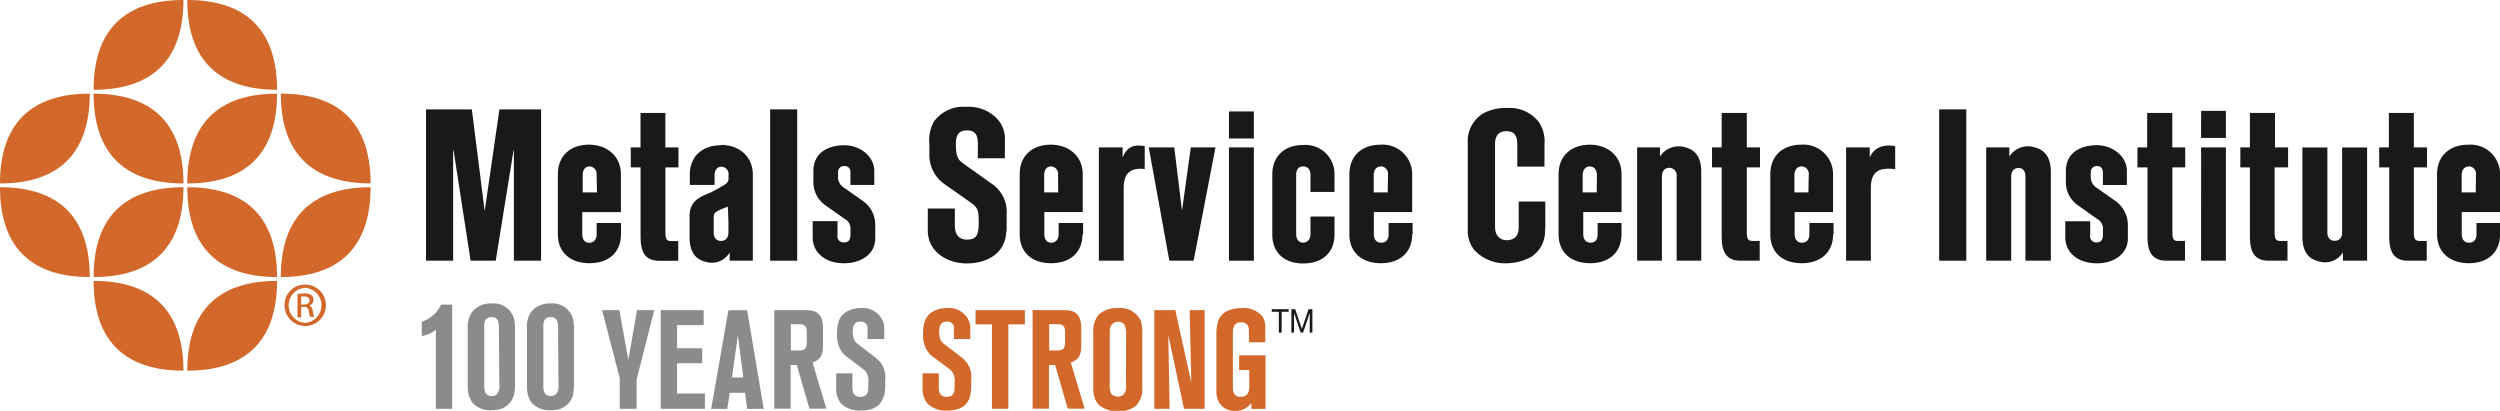
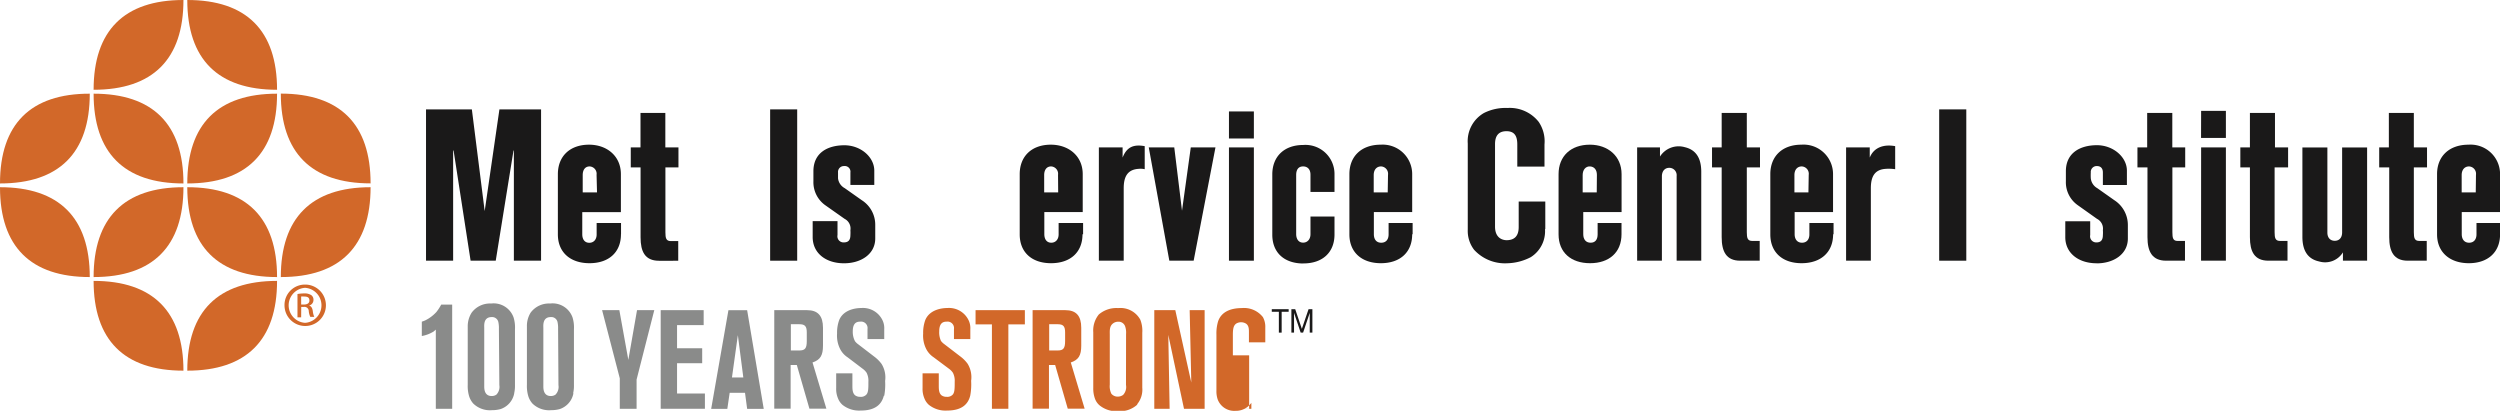
<svg xmlns="http://www.w3.org/2000/svg" viewBox="0 0 339.19 55.74">
  <defs>
    <style>.sa{fill:#1a1919;}.sb{fill:#d26829;}.sc{fill:#8a8b8a;}</style>
  </defs>
  <title>msci-logo</title>
  <polyline class="sa" points="57.8 35.37 57.8 14.84 64.02 14.84 65.76 28.64 67.76 14.84 73.41 14.84 73.41 35.37 69.72 35.37 69.72 20.42 69.67 20.42 67.26 35.37 63.85 35.37 61.54 20.42 61.48 20.42 61.48 35.37 57.8 35.37" />
  <path class="sa" d="M90.28,22.82v8.81c0,.8.1,1.19.74,1.19h1v2.67H89.42c-1.92,0-2.51-1.25-2.51-3.18V22.82H85.58V20.11h1.32V15.43h3.37v4.68h1.78v2.71H90.28" transform="translate(0 -0.11)" />
  <path class="sa" d="M80.94,23.83A1,1,0,0,0,80,22.69c-.59,0-.94.44-.94,1.17v2.35H81Zm3.31,8.06c0,2.46-1.66,3.93-4.27,3.93s-4.29-1.48-4.29-3.91V23.74c0-2.43,1.63-4,4.23-4,2.42,0,4.32,1.54,4.32,4v5.15H79v3c0,.72.35,1.16.95,1.16s1-.44,1-1.13V30.37h3.31v1.52Z" transform="translate(0 -0.11)" />
  <polygon class="sa" points="104.49 35.37 108.16 35.37 108.16 14.84 104.49 14.84 104.49 35.37" />
-   <path class="sa" d="M136.52,31.52c-.08,2.95-2.61,4.33-5.36,4.33s-5.28-1.66-5.28-4.45v-3h3.67v2.31c0,1.11.46,1.91,1.63,1.91,1.38,0,1.61-.75,1.61-2.35,0-1.84-.18-2-1.21-2.77l-3.32-2.33a4.83,4.83,0,0,1-2.17-4c0-.39,0-1.13,0-1.56a5.13,5.13,0,0,1,.62-3,4.91,4.91,0,0,1,4.37-2,5.28,5.28,0,0,1,4.33,1.75,3.94,3.94,0,0,1,.93,2.76v2.46h-3.67V19.55c0-1.24-.47-1.75-1.48-1.75s-1.5.51-1.5,1.8.1,2.07.93,2.64l3.76,2.68a4.61,4.61,0,0,1,2.2,4.24c0,.68,0,1.84,0,2.35" transform="translate(0 -0.11)" />
  <path class="sa" d="M143.55,23.83a1,1,0,0,0-.94-1.14c-.58,0-.94.44-.94,1.17v2.35h1.9Zm3.32,8.06c0,2.46-1.66,3.93-4.27,3.93s-4.25-1.48-4.25-3.91l0-8.17c0-2.43,1.63-4,4.22-4,2.43,0,4.33,1.54,4.33,4v5.14h-5.21v3c0,.72.35,1.16.94,1.16s1-.44,1-1.13V30.37h3.32v1.52Z" transform="translate(0 -0.11)" />
  <path class="sa" d="M155.32,23.07a2.57,2.57,0,0,0-.86-.05c-1.44.1-2,1-2,2.63v9.83h-3.37V20.11h3.22v1.38c.54-1.37,1.41-1.84,3-1.55v3.13" transform="translate(0 -0.11)" />
  <polyline class="sa" points="161.95 35.37 158.65 35.37 155.86 20 159.32 20 160.37 28.59 161.56 20 164.91 20 161.95 35.37" />
  <path class="sa" d="M166.74,35.48h3.38V20.11h-3.38Zm0-16.58h3.38V15.23h-3.38Z" transform="translate(0 -0.11)" />
  <path class="sa" d="M176.85,35.86c-2.62,0-4.23-1.48-4.23-3.91V23.78c0-2.43,1.61-4,4.2-4a3.94,3.94,0,0,1,4.24,3.94v2.43H177.8V23.8c0-.67-.36-1.11-1-1.11s-.94.44-.94,1.17v8c0,.72.36,1.17.94,1.17s1-.45,1-1.14V29.49h3.26v2.43c0,2.46-1.65,3.93-4.21,3.93" transform="translate(0 -0.11)" />
  <path class="sa" d="M188.32,23.83a1,1,0,0,0-.94-1.14c-.6,0-1,.44-1,1.17v2.35h1.9Zm3.28,8.06c0,2.46-1.65,3.93-4.25,3.93s-4.27-1.48-4.27-3.91l0-8.17c0-2.43,1.64-4,4.25-4a4,4,0,0,1,4.27,4v5.14H186.4v3c0,.72.35,1.16,1,1.16s1-.44,1-1.13V30.37h3.26v1.52Z" transform="translate(0 -0.11)" />
  <path class="sa" d="M209.62,31.2A4.16,4.16,0,0,1,207.69,35a7.28,7.28,0,0,1-3.21.83A5.67,5.67,0,0,1,200,34a4.22,4.22,0,0,1-.86-2.74V19.58a4.41,4.41,0,0,1,2.18-4.13,6.48,6.48,0,0,1,3.2-.69,5,5,0,0,1,4.24,1.88,4.7,4.7,0,0,1,.79,3.07v3h-3.69v-3c0-1.16-.39-1.8-1.47-1.8s-1.55.64-1.55,1.75V30.87c0,1.24.68,1.8,1.55,1.83,1.09,0,1.66-.57,1.66-1.78V27.45h3.61V31.2" transform="translate(0 -0.11)" />
  <path class="sa" d="M216.66,23.83c0-.67-.35-1.11-.93-1.14s-1,.44-1,1.17v2.35h1.91ZM220,31.89c0,2.46-1.67,3.93-4.27,3.93s-4.27-1.48-4.27-3.91l0-8.17c0-2.43,1.65-4,4.25-4,2.43,0,4.3,1.54,4.3,4v5.14h-5.2v3c0,.72.36,1.16,1,1.16s.95-.44.95-1.13V30.37H220v1.52Z" transform="translate(0 -0.11)" />
  <path class="sa" d="M227.48,35.48l0-11.49a1,1,0,0,0-1-1.11c-.6,0-1,.44-1,1.16V35.48h-3.36V20.11h3.1l0,1.24a3,3,0,0,1,3.37-1.27c1.46.34,2.23,1.42,2.23,3.34V35.48h-3.39" transform="translate(0 -0.11)" />
  <path class="sa" d="M237,22.82v8.79c0,.8.1,1.19.75,1.19h1v2.68H236.1c-1.89,0-2.51-1.25-2.51-3.19V22.82h-1.31V20.11h1.31V15.43H237v4.68h1.79v2.71H237" transform="translate(0 -0.11)" />
  <path class="sa" d="M245.4,23.83a1,1,0,0,0-.94-1.14c-.6,0-1,.44-1,1.17v2.35h1.9Zm3.31,8.06c0,2.46-1.68,3.93-4.28,3.93s-4.24-1.48-4.24-3.91l0-8.17c0-2.43,1.62-4,4.21-4a4,4,0,0,1,4.3,4v5.14h-5.21v3c0,.72.37,1.16,1,1.16s1-.44,1-1.13V30.37h3.28v1.52Z" transform="translate(0 -0.11)" />
  <path class="sa" d="M257.14,23.07a5.93,5.93,0,0,0-1.31-.05c-1.45.1-2,1-2,2.63v9.83h-3.36V20.11h3.21v1.38c.55-1.37,1.89-1.84,3.45-1.55v3.13" transform="translate(0 -0.11)" />
  <path class="sa" d="M114.49,35.83c-2.41,0-4.25-1.35-4.23-3.6V30.11l3.37,0V32a.83.83,0,0,0,.85,1c.62,0,.9-.31.9-1a5.65,5.65,0,0,0,0-.65,1.48,1.48,0,0,0-.79-1.55l-2.64-1.86a3.83,3.83,0,0,1-1.59-3.23V23.34c0-2.46,1.87-3.5,4.15-3.52s4.11,1.61,4.11,3.44V25.2l-3.24,0V23.52a.77.77,0,0,0-.85-.88.8.8,0,0,0-.83.88c0,.21,0,.57,0,.78a1.74,1.74,0,0,0,.91,1.34l2.31,1.63a3.94,3.94,0,0,1,1.83,3.34v1.85c0,2.17-2,3.39-4.27,3.37" transform="translate(0 -0.11)" />
  <polygon class="sa" points="263.1 35.37 266.78 35.37 266.78 14.84 263.1 14.84 263.1 35.37" />
-   <path class="sa" d="M274.8,35.48V24c0-.68-.36-1.11-.93-1.11s-1,.44-1,1.16V35.48h-3.39V20.11h3.14l0,1.25A2.94,2.94,0,0,1,276,20.09c1.47.34,2.25,1.42,2.25,3.34V35.48H274.8" transform="translate(0 -0.11)" />
  <path class="sa" d="M284.44,35.83c-2.39,0-4.26-1.35-4.23-3.6V30.13h3.38V32a.83.83,0,0,0,.85,1c.59,0,.87-.31.87-1a4.15,4.15,0,0,0,0-.65,1.49,1.49,0,0,0-.8-1.55l-2.62-1.86a3.8,3.8,0,0,1-1.6-3.24V23.34c0-2.46,1.89-3.51,4.16-3.53s4.12,1.62,4.12,3.45v1.95h-3.26V23.52c0-.54-.26-.88-.82-.88a.8.8,0,0,0-.82.88,7.19,7.19,0,0,0,0,.77,1.74,1.74,0,0,0,.88,1.35l2.31,1.63a4,4,0,0,1,1.84,3.34v1.86c0,2.17-2,3.39-4.27,3.37" transform="translate(0 -0.11)" />
  <path class="sa" d="M294.74,22.82v8.79c0,.8.09,1.19.71,1.19h1v2.68h-2.56c-1.91,0-2.53-1.25-2.53-3.19V22.82H290V20.11h1.32V15.43h3.41v4.68h1.75v2.71h-1.75" transform="translate(0 -0.11)" />
  <path class="sa" d="M298.63,35.48H302V20.11h-3.36Zm0-16.66H302V15.15h-3.36Z" transform="translate(0 -0.11)" />
  <path class="sa" d="M308.61,22.82v8.79c0,.8.1,1.19.75,1.19h1v2.68h-2.59c-1.91,0-2.51-1.25-2.51-3.19V22.82h-1.3V20.11h1.3V15.43h3.4v4.68h1.78v2.71h-1.78" transform="translate(0 -0.11)" />
  <path class="sa" d="M317.88,35.48l0-1.13a2.84,2.84,0,0,1-3.24,1.23c-1.48-.32-2.26-1.4-2.26-3.34V20.12h3.39V31.67c0,.67.37,1.11,1,1.11s1-.44,1-1.14V20.12h3.39V35.48h-3.2" transform="translate(0 -0.11)" />
  <path class="sa" d="M327.5,22.82v8.79c0,.8.1,1.19.75,1.19h1v2.68h-2.58c-1.89,0-2.51-1.25-2.51-3.19V22.82H322.8V20.11h1.31V15.43h3.39v4.68h1.79v2.71H327.5" transform="translate(0 -0.11)" />
  <path class="sa" d="M335.93,23.83a1,1,0,0,0-.94-1.14c-.59,0-1,.44-1,1.17v2.35h1.91Zm3.27,8.06c0,2.46-1.67,3.93-4.24,3.93s-4.31-1.48-4.31-3.91V23.74c0-2.43,1.65-4,4.27-4a4,4,0,0,1,4.28,4v5.14H334v3c0,.72.37,1.16,1,1.16s1-.44,1-1.13V30.37h3.26v1.52Z" transform="translate(0 -0.11)" />
-   <path class="sa" d="M98.83,30.16v1.5c0,.7-.37,1.14-1,1.14s-1-.44-1-1.16v-2c0-.61.17-.71.92-1.1l1-.39Zm-1-10.34c-2.59,0-4.24,1.53-4.24,4v1.38h3.36v-1.3c0-.72.36-1.17.95-1.17a1,1,0,0,1,.94,1.14v.5c0,.48-.3.7-1,1.08-.88.51-1,.55-1.28.72-1.42.59-3,1.09-3,3.24v2.89c0,1.94.76,3,2.2,3.34A2.82,2.82,0,0,0,99,34.37l0,1.11h3.14V23.77c0-2.43-1.88-4-4.31-4Z" transform="translate(0 -0.11)" />
  <path class="sb" d="M24.89.11c0,8-4.12,12.18-12.19,12.18,0-8,4.12-12.18,12.19-12.18" transform="translate(0 -0.11)" />
  <path class="sb" d="M25.41.11c8,0,12.18,4.12,12.18,12.18-8,0-12.18-4.12-12.18-12.18" transform="translate(0 -0.11)" />
  <path class="sb" d="M24.89,25c0-8-4.12-12.18-12.19-12.18,0,8,4.12,12.18,12.19,12.18" transform="translate(0 -0.11)" />
  <path class="sb" d="M0,25c8,0,12.18-4.12,12.18-12.18C4.17,12.81,0,16.93,0,25" transform="translate(0 -0.11)" />
  <path class="sb" d="M25.41,25c8,0,12.18-4.12,12.18-12.18-8,0-12.18,4.12-12.18,12.18" transform="translate(0 -0.11)" />
  <path class="sb" d="M38.1,12.81c0,8,4.12,12.18,12.18,12.18,0-8-4.12-12.18-12.18-12.18" transform="translate(0 -0.11)" />
  <path class="sb" d="M24.89,25.51c0,8-4.12,12.19-12.19,12.19,0-8,4.12-12.19,12.19-12.19" transform="translate(0 -0.11)" />
  <path class="sb" d="M0,25.51c8,0,12.18,4.12,12.18,12.19C4.17,37.7,0,33.58,0,25.51" transform="translate(0 -0.11)" />
  <path class="sb" d="M25.41,25.51c8,0,12.18,4.12,12.18,12.19-8,0-12.18-4.12-12.18-12.19" transform="translate(0 -0.11)" />
  <path class="sb" d="M38.1,37.7c0-8,4.12-12.19,12.18-12.19,0,8-4.12,12.19-12.18,12.19" transform="translate(0 -0.11)" />
  <path class="sb" d="M24.89,50.4c0-8-4.12-12.18-12.19-12.18,0,8,4.12,12.18,12.19,12.18" transform="translate(0 -0.11)" />
  <path class="sb" d="M25.41,50.4c8,0,12.18-4.12,12.18-12.18-8,0-12.18,4.12-12.18,12.18" transform="translate(0 -0.11)" />
  <path class="sb" d="M40.86,41.43h.36c.41,0,.76-.15.76-.54s-.2-.55-.76-.55a2.88,2.88,0,0,0-.36,0Zm0,1.73h-.5V40a5.51,5.51,0,0,1,.88-.08,1.65,1.65,0,0,1,1,.24.75.75,0,0,1,.29.65.78.78,0,0,1-.61.76v0c.27.05.46.3.52.76a2.55,2.55,0,0,0,.2.77H42.1a2.3,2.3,0,0,1-.21-.8.58.58,0,0,0-.67-.55h-.35Zm.53-4a2.38,2.38,0,0,0,0,4.75,2.38,2.38,0,0,0,0-4.75Zm0-.44a2.81,2.81,0,1,1-2.79,2.81,2.77,2.77,0,0,1,2.79-2.81Z" transform="translate(0 -0.11)" />
  <path class="sc" d="M59.13,55.57V44.83c-.09.08-.19.17-.3.26a4.51,4.51,0,0,1-1.6.61l0-1.95a3.88,3.88,0,0,0,.46-.17,5.09,5.09,0,0,0,1.52-1.14,6.68,6.68,0,0,0,.65-1h1.49V55.57H59.13" transform="translate(0 -0.11)" />
  <path class="sc" d="M67.69,44.72a3.8,3.8,0,0,0-.08-.93.86.86,0,0,0-.91-.66c-1.14,0-1,1.18-1,1.48v7.92c0,.3,0,1.31,1,1.31a1.07,1.07,0,0,0,.65-.19,1.51,1.51,0,0,0,.4-1.29Zm2.08,8.75a2.79,2.79,0,0,1-1.85,2.14,4.31,4.31,0,0,1-1.18.15,3.23,3.23,0,0,1-2.52-.89,2.69,2.69,0,0,1-.57-1,4.74,4.74,0,0,1-.19-1.55V45c0-.19,0-.38,0-.59A3.42,3.42,0,0,1,64,42.52a3.09,3.09,0,0,1,2.63-1.23,2.87,2.87,0,0,1,3.05,1.89,4.61,4.61,0,0,1,.19,1.61v7.56a4.41,4.41,0,0,1-.11,1.12Z" transform="translate(0 -0.11)" />
  <path class="sc" d="M75.72,44.72a3.84,3.84,0,0,0-.08-.93.86.86,0,0,0-.92-.66c-1.14,0-1,1.18-1,1.48v7.92c0,.3,0,1.31,1,1.31a1.07,1.07,0,0,0,.65-.19,1.51,1.51,0,0,0,.4-1.29Zm2.08,8.75a2.79,2.79,0,0,1-1.85,2.14,4.31,4.31,0,0,1-1.18.15,3.23,3.23,0,0,1-2.52-.89,2.68,2.68,0,0,1-.57-1,4.74,4.74,0,0,1-.19-1.55V45c0-.19,0-.38,0-.59A3.41,3.41,0,0,1,72,42.52a3.09,3.09,0,0,1,2.63-1.23,2.87,2.87,0,0,1,3.05,1.89,4.6,4.6,0,0,1,.19,1.61v7.56a4.41,4.41,0,0,1-.11,1.12Z" transform="translate(0 -0.11)" />
  <polyline class="sc" points="86.37 51.5 86.37 55.46 84.09 55.46 84.09 51.33 81.69 42.08 84.03 42.08 85.25 48.83 86.43 42.08 88.77 42.08 86.37 51.5" />
  <polyline class="sc" points="89.64 55.46 89.64 42.08 95.47 42.08 95.47 44.11 91.86 44.11 91.86 47.25 95.27 47.25 95.27 49.28 91.86 49.28 91.86 53.39 95.64 53.39 95.64 55.46 89.64 55.46" />
  <path class="sc" d="M100.11,45.58l-.8,5.74h1.54Zm1.26,10-.29-2.18H99l-.32,2.18H96.49l2.34-13.38h2.54l2.25,13.38Z" transform="translate(0 -0.11)" />
  <path class="sc" d="M109.46,45.2c0-.83-.26-1.1-1-1.1h-1.16v3.56h1.16c.77,0,1-.3,1-1.27Zm.36,10.36-1.71-5.93h-.84v5.93h-2.22V42.19h4.44c1.47,0,2.17.76,2.17,2.39V47c0,1.33-.36,1.93-1.42,2.29l1.88,6.27Z" transform="translate(0 -0.11)" />
  <path class="sc" d="M119.91,53.81c-.27,1.08-1.07,2-3.12,2a3.62,3.62,0,0,1-2.47-.76,2.25,2.25,0,0,1-.63-.91,3.24,3.24,0,0,1-.24-1.38v-2h2.2V52.4c0,.49,0,1.06.39,1.36a1.13,1.13,0,0,0,.68.19,1,1,0,0,0,.77-.25c.33-.28.33-.87.33-1.78a2.4,2.4,0,0,0-.24-1.23,2.15,2.15,0,0,0-.51-.53L115,48.59a2.94,2.94,0,0,1-1-1.1,4,4,0,0,1-.43-2.12,5,5,0,0,1,.29-1.84c.68-1.63,2.75-1.63,3-1.63a2.94,2.94,0,0,1,2.92,1.76,2.5,2.5,0,0,1,.19,1.12v1.33H117.7V44.75a.88.88,0,0,0-1-1c-.51,0-1,.21-1,1.33A2.74,2.74,0,0,0,116,46.4a2.07,2.07,0,0,0,.46.44l2.15,1.65a4.7,4.7,0,0,1,1,1,3.47,3.47,0,0,1,.48,2.31,8.3,8.3,0,0,1-.12,2" transform="translate(0 -0.11)" />
  <path class="sb" d="M131.63,53.81c-.27,1.08-1.07,2-3.12,2a3.61,3.61,0,0,1-2.47-.76,2.24,2.24,0,0,1-.63-.91,3.23,3.23,0,0,1-.24-1.38v-2h2.2V52.4c0,.49,0,1.06.39,1.36a1.14,1.14,0,0,0,.68.19,1,1,0,0,0,.77-.25c.32-.28.32-.87.32-1.78a2.39,2.39,0,0,0-.24-1.23,2.11,2.11,0,0,0-.51-.53l-2.1-1.57a3,3,0,0,1-1-1.1,4,4,0,0,1-.43-2.12,5,5,0,0,1,.29-1.84c.68-1.63,2.75-1.63,3-1.63a2.94,2.94,0,0,1,2.92,1.76,2.5,2.5,0,0,1,.19,1.12v1.33h-2.22V44.75a.88.88,0,0,0-1-1c-.51,0-1,.21-1,1.33a2.76,2.76,0,0,0,.24,1.29,2.13,2.13,0,0,0,.46.44l2.15,1.65a4.7,4.7,0,0,1,1,1,3.47,3.47,0,0,1,.48,2.31,8.3,8.3,0,0,1-.12,2" transform="translate(0 -0.11)" />
  <polyline class="sb" points="136.81 44.01 136.81 55.46 134.58 55.46 134.58 44.01 132.36 44.01 132.36 42.08 139.05 42.08 139.05 44.01 136.81 44.01" />
  <path class="sb" d="M144.51,45.2c0-.83-.26-1.1-1-1.1h-1.16v3.56h1.16c.77,0,1-.3,1-1.27Zm.36,10.36-1.71-5.93h-.84v5.93h-2.22V42.19h4.43c1.47,0,2.17.76,2.17,2.39V47c0,1.33-.36,1.93-1.42,2.29l1.88,6.27Z" transform="translate(0 -0.11)" />
  <path class="sb" d="M152.78,45.43a2.59,2.59,0,0,0-.14-1.08.94.94,0,0,0-.92-.59A1.14,1.14,0,0,0,151,44c-.49.38-.43,1-.43,1.52v6.77a2.32,2.32,0,0,0,.21,1.23,1.08,1.08,0,0,0,.9.4,1.21,1.21,0,0,0,.7-.23,1.57,1.57,0,0,0,.39-1.35ZM154.31,55a3.46,3.46,0,0,1-2.61.89,3.57,3.57,0,0,1-2.51-.78,2.13,2.13,0,0,1-.6-.83,4,4,0,0,1-.26-1.54V45.2a3.46,3.46,0,0,1,.75-2.42,3.66,3.66,0,0,1,2.63-.87,3.07,3.07,0,0,1,3,1.57,4.09,4.09,0,0,1,.27,1.78v7.45a3.11,3.11,0,0,1-.7,2.25Z" transform="translate(0 -0.11)" />
  <polyline class="sb" points="160.64 55.46 158.51 45.44 158.69 55.46 156.61 55.46 156.61 42.08 159.46 42.08 161.63 51.9 161.41 42.08 163.44 42.08 163.44 55.46 160.64 55.46" />
-   <path class="sb" d="M169.78,55.57v-.8a3.82,3.82,0,0,1-.48.51,2.55,2.55,0,0,1-1.67.57,2.4,2.4,0,0,1-2.42-1.55,3.44,3.44,0,0,1-.17-1.17V45.51a5.67,5.67,0,0,1,.22-1.78c.49-1.48,2-1.82,3.21-1.82a3.26,3.26,0,0,1,2.88,1.23,2.74,2.74,0,0,1,.32,1.42v2h-2.22V45.22c0-.45,0-.91-.38-1.19a1.28,1.28,0,0,0-1.37,0c-.34.27-.43.68-.43,1.52v7.07a2.14,2.14,0,0,0,.09.7.89.89,0,0,0,1,.61,1,1,0,0,0,.87-.34,1.78,1.78,0,0,0,.26-1.19V50.32h-1.37v-2h3.58v7.26h-1.89" transform="translate(0 -0.11)" />
+   <path class="sb" d="M169.78,55.57v-.8a3.82,3.82,0,0,1-.48.51,2.55,2.55,0,0,1-1.67.57,2.4,2.4,0,0,1-2.42-1.55,3.44,3.44,0,0,1-.17-1.17V45.51a5.67,5.67,0,0,1,.22-1.78c.49-1.48,2-1.82,3.21-1.82a3.26,3.26,0,0,1,2.88,1.23,2.74,2.74,0,0,1,.32,1.42v2h-2.22V45.22c0-.45,0-.91-.38-1.19a1.28,1.28,0,0,0-1.37,0c-.34.27-.43.68-.43,1.52v7.07V50.32h-1.37v-2h3.58v7.26h-1.89" transform="translate(0 -0.11)" />
  <polyline class="sa" points="172.55 42.3 172.55 41.95 174.84 41.95 174.84 42.3 173.89 42.3 173.89 45.13 173.51 45.13 173.51 42.3 172.55 42.3" />
  <polyline class="sa" points="175.73 41.95 176.63 44.62 177.54 41.95 178.06 41.95 178.06 45.13 177.7 45.13 177.7 42.48 177.69 42.48 176.8 45.13 176.47 45.13 175.58 42.48 175.57 42.48 175.57 45.13 175.21 45.13 175.21 41.95 175.73 41.95" />
</svg>